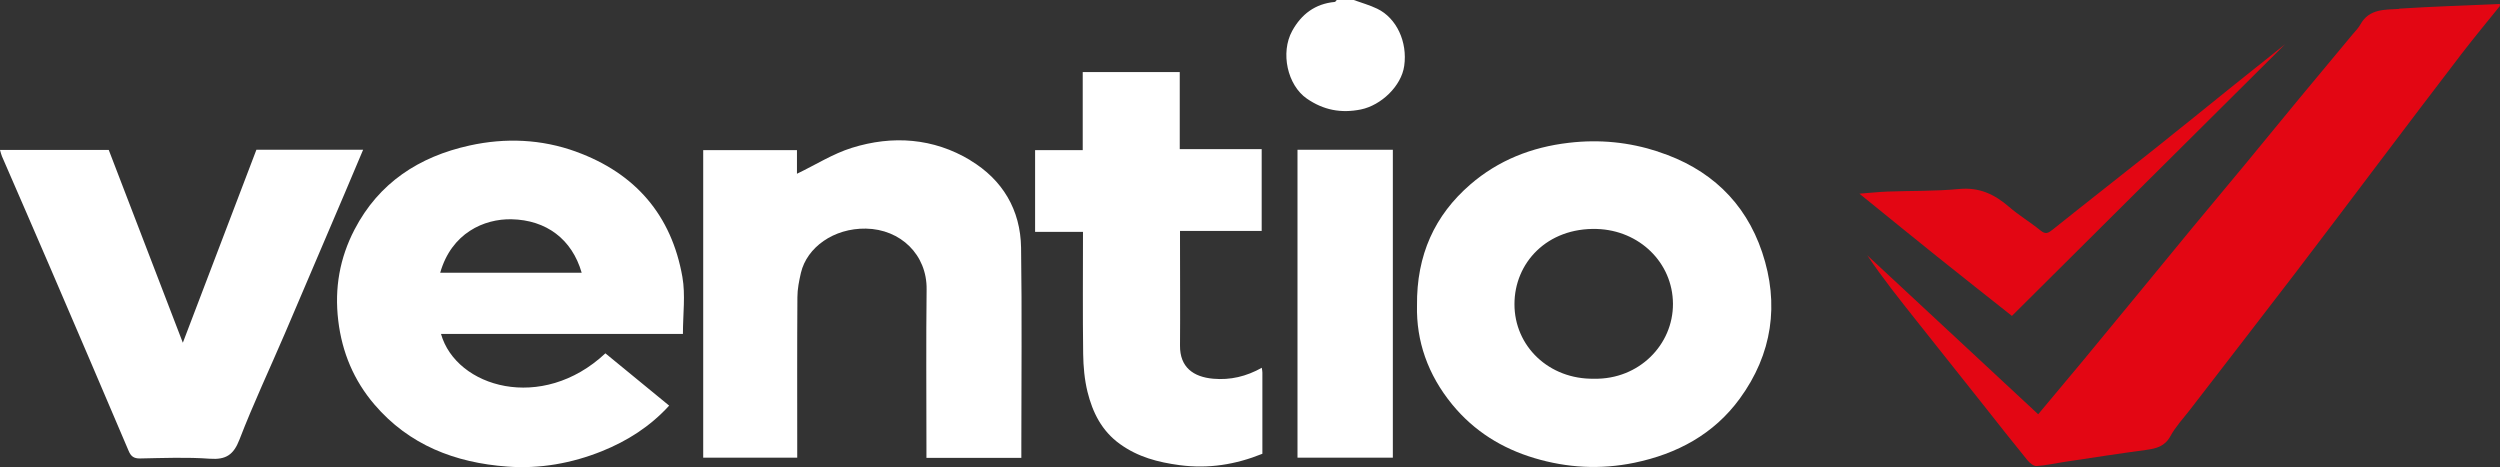
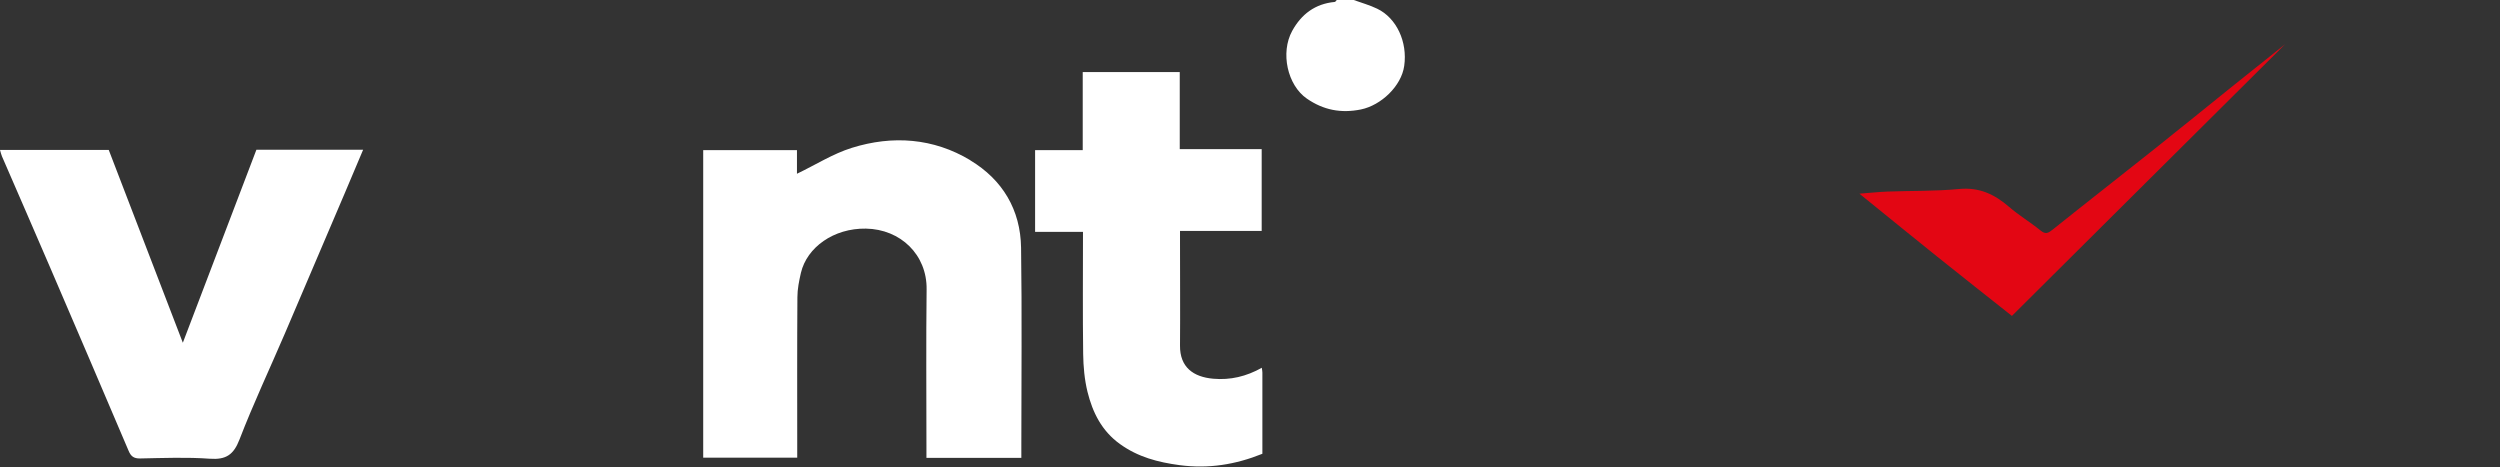
<svg xmlns="http://www.w3.org/2000/svg" id="Vrstva_2" data-name="Vrstva 2" viewBox="0 0 283.45 52.96">
  <rect x="0" y="0" width="283.45" height="52.96" fill="#333333" stroke="none" />
  <defs>
    <style>
      .cls-1 {
        fill: none;
      }

      .cls-1, .cls-2, .cls-3 {
        stroke-width: 0px;
      }

      .cls-3 {
        fill: #e30613;
      }
    </style>
  </defs>
  <g id="Vrstva_1-2" data-name="Vrstva 1">
    <g fill="#fff">
-       <path class="cls-1" d="m57.99,24.86c-3.11-.06-6.79,1.55-8.08,6.06h16.04c-1.1-3.81-4.02-5.98-7.96-6.06Z" />
      <path class="cls-1" d="m181.04,25.96c-5.63-.17-9.32,3.84-9.33,8.52,0,4.78,3.92,8.55,9.03,8.46,5.09.1,8.96-3.86,8.94-8.51-.03-4.66-3.82-8.33-8.64-8.47Z" />
-       <path class="cls-3" d="m272.03,1.01c-1.61.1-3.41-.04-4.4,1.75-.22.41-.57.75-.87,1.11-2.01,2.42-4.03,4.83-6.03,7.25-2.08,2.51-4.13,5.04-6.21,7.55-2,2.42-4.03,4.83-6.03,7.25-2.05,2.48-4.08,4.97-6.13,7.46-2.04,2.49-4.09,4.97-6.14,7.45-1.7,2.05-3.42,4.1-5.13,6.14-6.48-6.03-12.93-12.02-19.38-18.02,1.73,2.58,3.66,4.99,5.57,7.4,2.56,3.22,5.12,6.45,7.68,9.67,1.63,2.06,3.25,4.13,4.91,6.16.25.31.7.68,1.03.66,1.09-.07,2.16-.32,3.24-.48,3.07-.46,6.13-.94,9.2-1.35,1.16-.16,2.11-.4,2.75-1.57.59-1.09,1.47-2.02,2.24-3.02,3.99-5.18,8-10.35,11.98-15.55,3.14-4.1,6.24-8.24,9.36-12.36,3.14-4.15,6.28-8.31,9.45-12.44,1.4-1.82,2.87-3.59,4.31-5.38v-.24c-3.81.17-7.61.29-11.41.53Z" />
      <path class="cls-3" d="m228.1,35.83c10.6-10.54,21.11-20.99,30.98-30.81-1.46,1.16-3.63,2.89-5.79,4.62-3,2.41-5.99,4.85-9,7.24-3.84,3.06-7.71,6.07-11.54,9.14-.51.41-.82.59-1.4.11-1.15-.94-2.45-1.71-3.57-2.68-1.65-1.43-3.38-2.24-5.67-2.02-2.68.26-5.4.19-8.1.29-1,.04-1.99.15-3.19.24,3.05,2.47,5.89,4.79,8.76,7.09,2.88,2.31,5.78,4.59,8.52,6.76Z" />
      <path class="cls-2" d="m156.15.99c-.85-.41-1.78-.67-2.67-.99h-1.92c-.08.08-.15.22-.23.22-2.22.21-3.77,1.38-4.82,3.28-1.36,2.48-.54,6.16,1.66,7.68,1.87,1.29,3.86,1.69,6.13,1.23,2.29-.47,4.59-2.65,4.91-4.94.39-2.72-.87-5.43-3.06-6.48Z" />
      <path class="cls-2" d="m110.02,18.17c-4.19-2.52-8.81-2.85-13.43-1.41-2.15.67-4.12,1.93-6.23,2.94v-2.68h-10.63v34.87h10.66v-1.38c0-5.6-.02-11.2.02-16.81,0-.92.19-1.86.4-2.77.68-2.88,3.71-5.07,7.37-5.01,3.93.07,6.93,2.96,6.88,6.89-.07,5.92-.02,11.84-.02,17.76v1.34h10.76v-1.41c0-7.47.08-14.94-.03-22.41-.06-4.29-2.09-7.71-5.77-9.92Z" />
      <path class="cls-2" d="m41.16,16.98h-12.09c-2.77,7.26-5.53,14.5-8.34,21.88-2.84-7.39-5.63-14.64-8.4-21.86H0c.09.29.13.52.22.72,1.81,4.18,3.64,8.36,5.44,12.55,2.99,6.94,5.96,13.89,8.92,20.84.26.62.58.88,1.3.87,2.64-.05,5.28-.16,7.91.03,1.83.13,2.69-.44,3.36-2.17,1.57-4.07,3.43-8.02,5.15-12.03,2.27-5.3,4.53-10.6,6.79-15.91.69-1.62,1.37-3.24,2.08-4.92Z" />
      <path class="cls-2" d="m143.08,41.69c-1.78,1-3.59,1.42-5.52,1.25-2.27-.2-3.79-1.31-3.77-3.75.03-3.93,0-7.86,0-11.79v-1.22h9.26v-9.27h-9.29v-8.74h-11v8.85h-5.4v9.27h5.43c0,4.7-.04,9.27.02,13.83.02,1.44.15,2.91.49,4.3.58,2.34,1.61,4.44,3.69,5.93,2.04,1.47,4.3,2.06,6.76,2.39,3.27.43,6.33-.06,9.38-1.29,0-3.1,0-6.16,0-9.21,0-.14-.03-.29-.07-.56Z" />
-       <path class="cls-2" d="m147.11,51.89h10.81V16.98h-10.81v34.91Z" />
-       <path class="cls-2" d="m65.33,17.2c-3.94-1.43-8.03-1.6-12.1-.7-5.72,1.26-10.28,4.23-13.03,9.52-1.68,3.23-2.29,6.64-1.85,10.32.43,3.62,1.77,6.79,4.1,9.52,3.93,4.6,9.16,6.61,15.06,7.04,3.7.28,7.32-.37,10.75-1.75,2.85-1.15,5.44-2.78,7.61-5.16-2.46-2.02-4.85-3.98-7.23-5.93-7.19,6.74-16.92,3.87-18.64-2.2h27.43c0-2.24.3-4.41-.06-6.46-1.23-7-5.33-11.76-12.05-14.2Zm-15.42,13.72c1.29-4.51,4.98-6.12,8.08-6.06,3.94.08,6.86,2.25,7.96,6.06h-16.04Z" />
-       <path class="cls-2" d="m188,17.19c-3.28-1.07-6.63-1.41-10.12-1-4.24.49-8.01,1.99-11.18,4.73-4.03,3.49-6.1,7.98-6.04,13.73-.09,3.98,1.2,7.81,4,11.22,2.49,3.03,5.64,4.97,9.31,6.07,3.7,1.11,7.49,1.32,11.32.53,4.88-1.01,9.03-3.25,11.97-7.28,3.68-5.05,4.51-10.71,2.53-16.6-1.93-5.74-6.01-9.52-11.79-11.39Zm-7.26,25.75c-5.11.09-9.04-3.68-9.03-8.46,0-4.68,3.7-8.68,9.33-8.52,4.82.14,8.61,3.81,8.64,8.47.03,4.65-3.85,8.61-8.94,8.51Z" />
    </g>
  </g>
</svg>